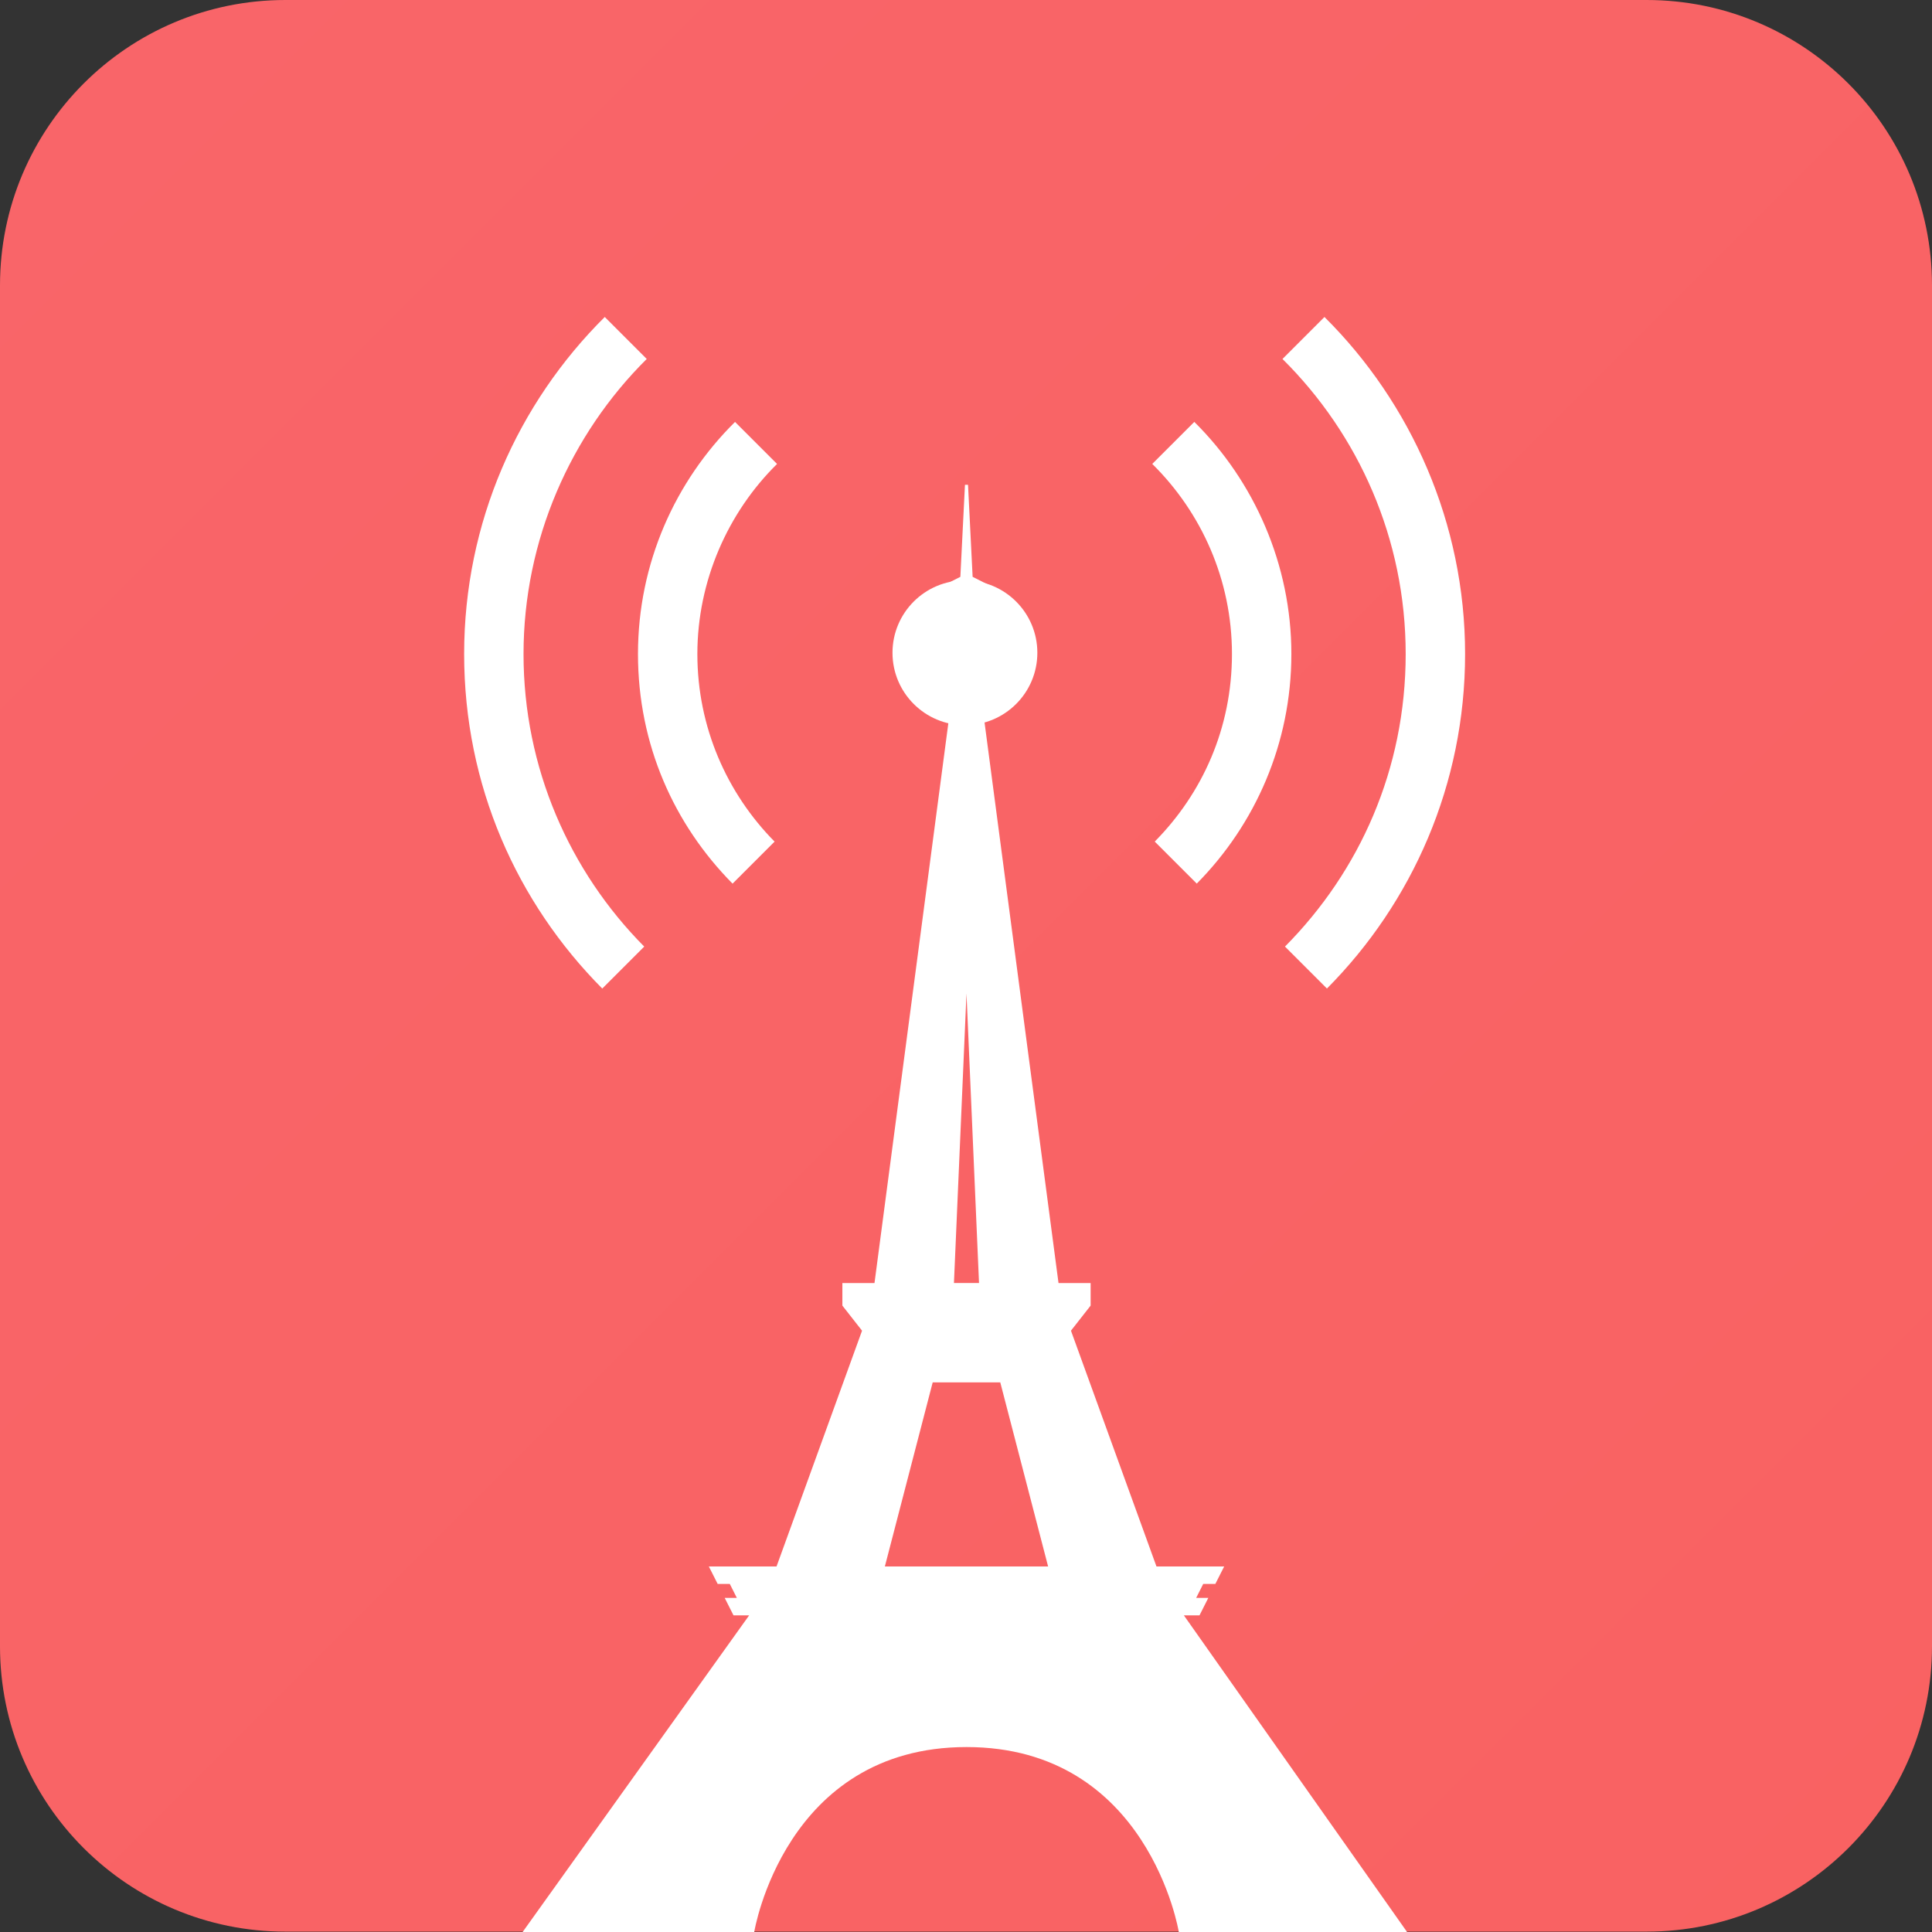
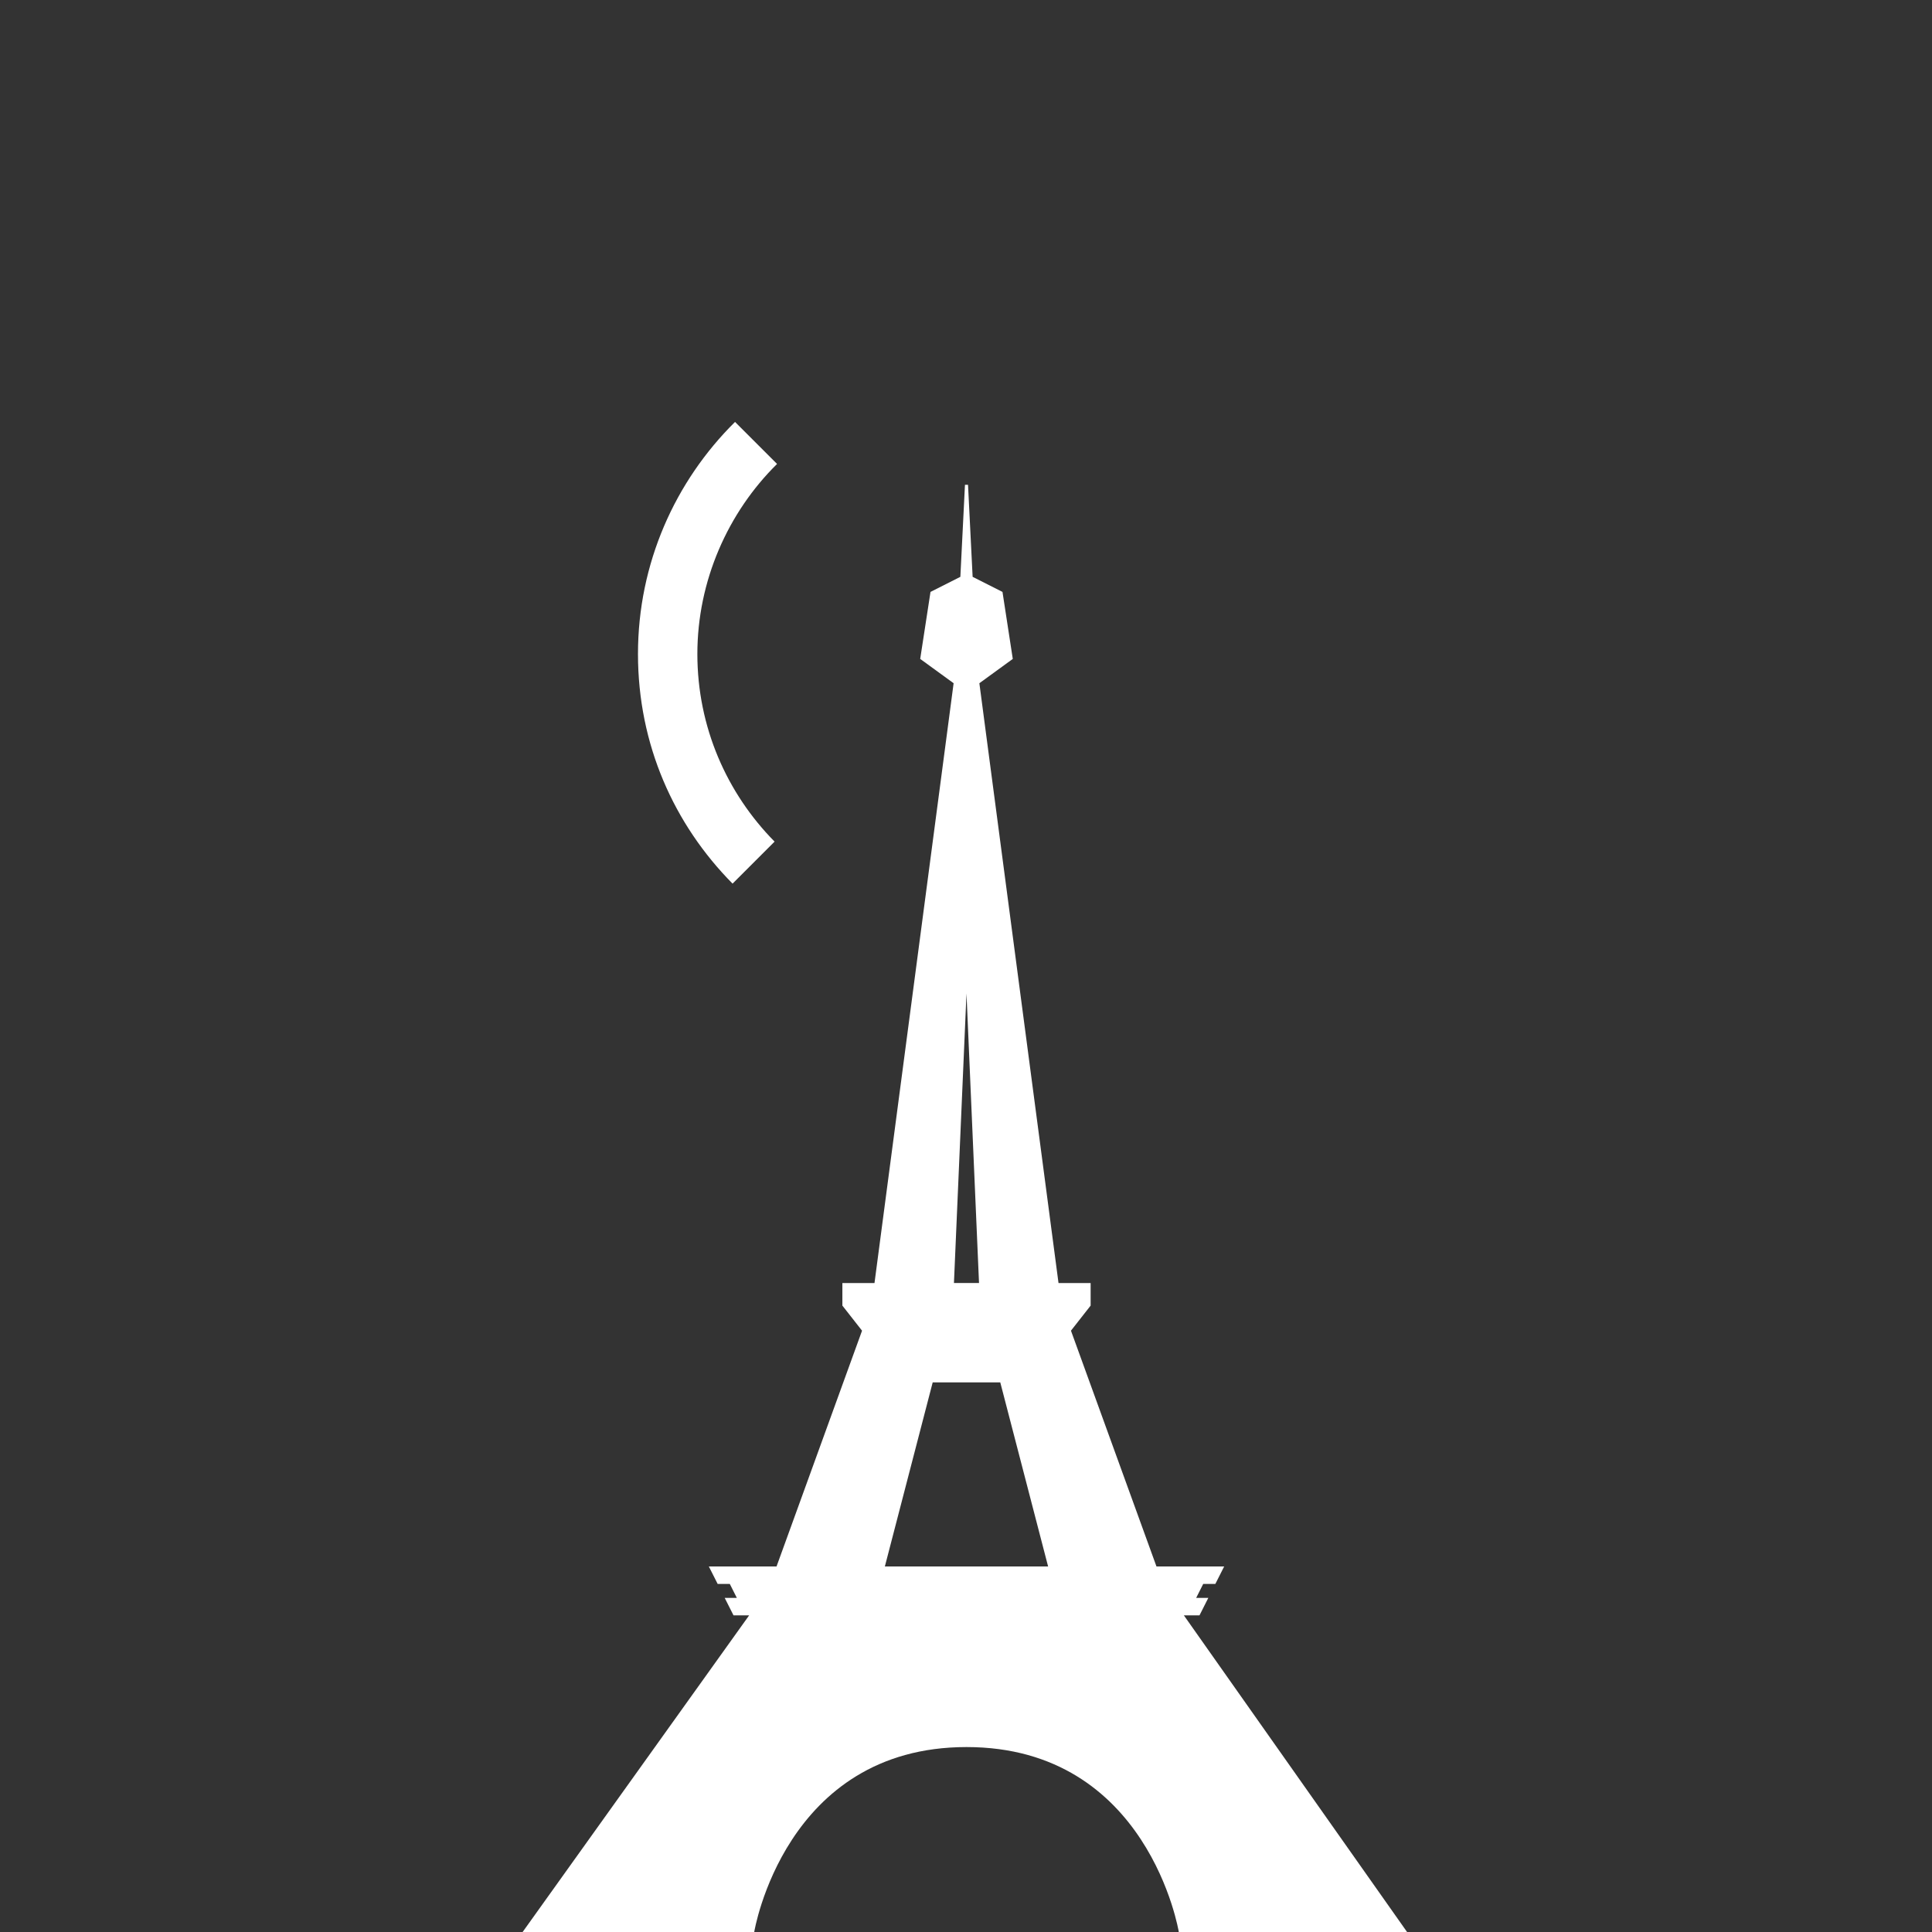
<svg xmlns="http://www.w3.org/2000/svg" width="88" height="88" viewBox="0 0 88 88" fill="none">
  <rect x="0" y="0" width="88" height="88" fill="#333333" stroke="none" />
-   <path d="M75 0H13C5.82 0 0 5.82 0 13V74.983C0 82.163 5.82 87.983 13 87.983H75C82.18 87.983 88 82.163 88 74.983V13C88 5.82 82.18 0 75 0Z" fill="url(#paint0_linear_8587_26638)" />
  <path d="M64.09 88L53.924 73.578H54.635L55.037 72.782H54.484L54.804 72.147H55.357L55.759 71.351H52.676L48.781 60.611L49.677 59.468V58.441H48.214L44.609 31.12L46.131 30.013L45.662 26.961L44.302 26.274L44.092 22.081H43.953L43.743 26.274L42.383 26.961L41.914 30.013L43.436 31.12L39.832 58.441H38.369V59.468L39.265 60.611L35.37 71.351H32.287L32.689 72.147H33.242L33.562 72.782H33.009L33.411 73.578H34.122L23.805 88H30.317H30.717H34.354C34.354 88 35.73 79.578 44.024 79.576C52.318 79.578 53.693 88 53.693 88H57.33H58.418H64.09ZM44.022 45.251L44.593 58.44H43.451L44.022 45.251ZM40.304 71.351L42.483 62.966H45.561L47.74 71.351H40.305H40.304Z" fill="white" />
  <path d="M33.48 19.218C30.752 21.916 29.059 25.658 29.059 29.789C29.059 33.919 30.705 37.557 33.367 40.248L35.281 38.334C33.108 36.134 31.764 33.117 31.764 29.789C31.764 26.46 33.155 23.34 35.394 21.132L33.48 19.219L33.48 19.218Z" fill="white" />
-   <path d="M29.458 16.351L27.546 14.438C23.593 18.362 21.141 23.795 21.141 29.789C21.141 35.783 23.546 41.113 27.432 45.027L29.344 43.116C25.948 39.693 23.846 34.982 23.846 29.79C23.846 24.597 25.994 19.785 29.457 16.351L29.458 16.351Z" fill="white" />
-   <path d="M54.398 19.218L52.484 21.131C54.722 23.34 56.114 26.404 56.114 29.788C56.114 33.172 54.769 36.133 52.597 38.333L54.511 40.247C57.173 37.556 58.82 33.862 58.82 29.788C58.82 25.713 57.126 21.916 54.399 19.217L54.398 19.218Z" fill="white" />
-   <path d="M60.328 14.438L58.416 16.351C61.879 19.784 64.027 24.54 64.027 29.789C64.027 35.038 61.926 39.692 58.529 43.115L60.441 45.026C64.328 41.113 66.733 35.727 66.733 29.788C66.733 23.848 64.281 18.361 60.327 14.438L60.328 14.438Z" fill="white" />
-   <path d="M43.951 33.031C45.773 33.031 47.25 31.554 47.25 29.733C47.25 27.911 45.773 26.435 43.951 26.435C42.129 26.435 40.652 27.911 40.652 29.733C40.652 31.554 42.129 33.031 43.951 33.031Z" fill="white" />
  <defs>
    <linearGradient id="paint0_linear_8587_26638" x1="1.747" y1="1.747" x2="88.199" y2="88.215" gradientUnits="userSpaceOnUse">
      <stop stop-color="#F96569" />
      <stop offset="1" stop-color="#F96262" />
    </linearGradient>
  </defs>
</svg>